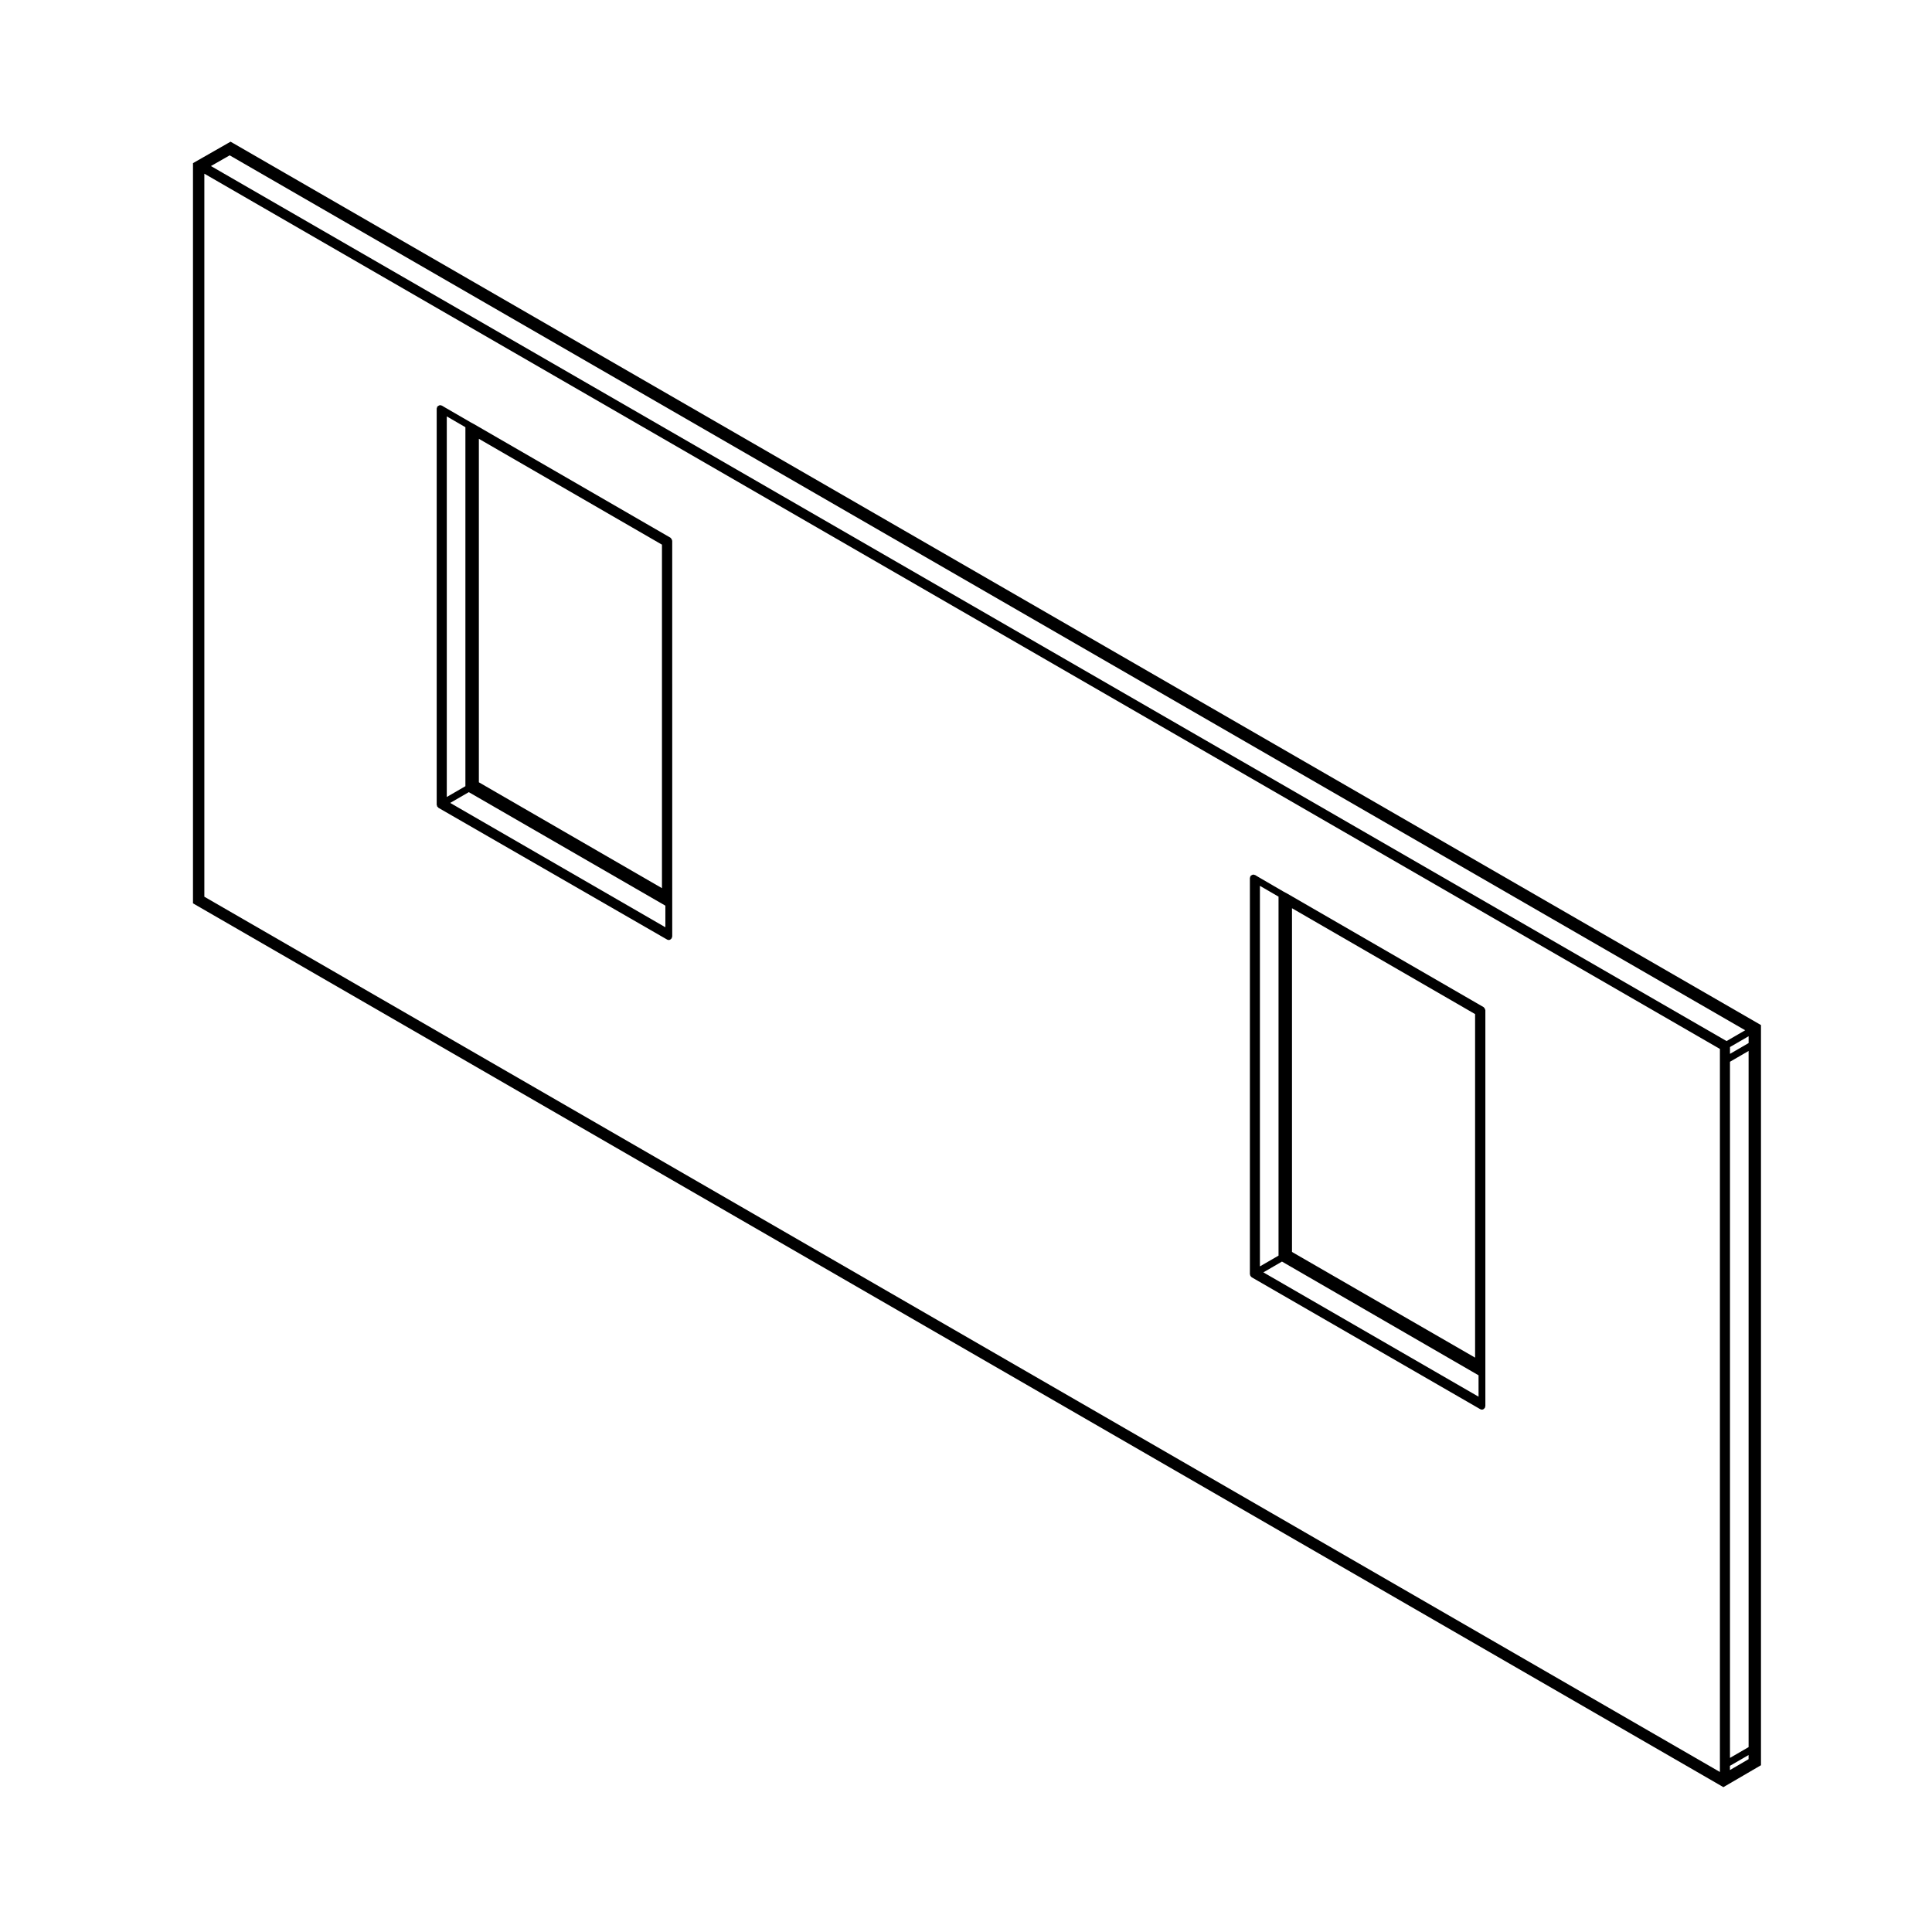
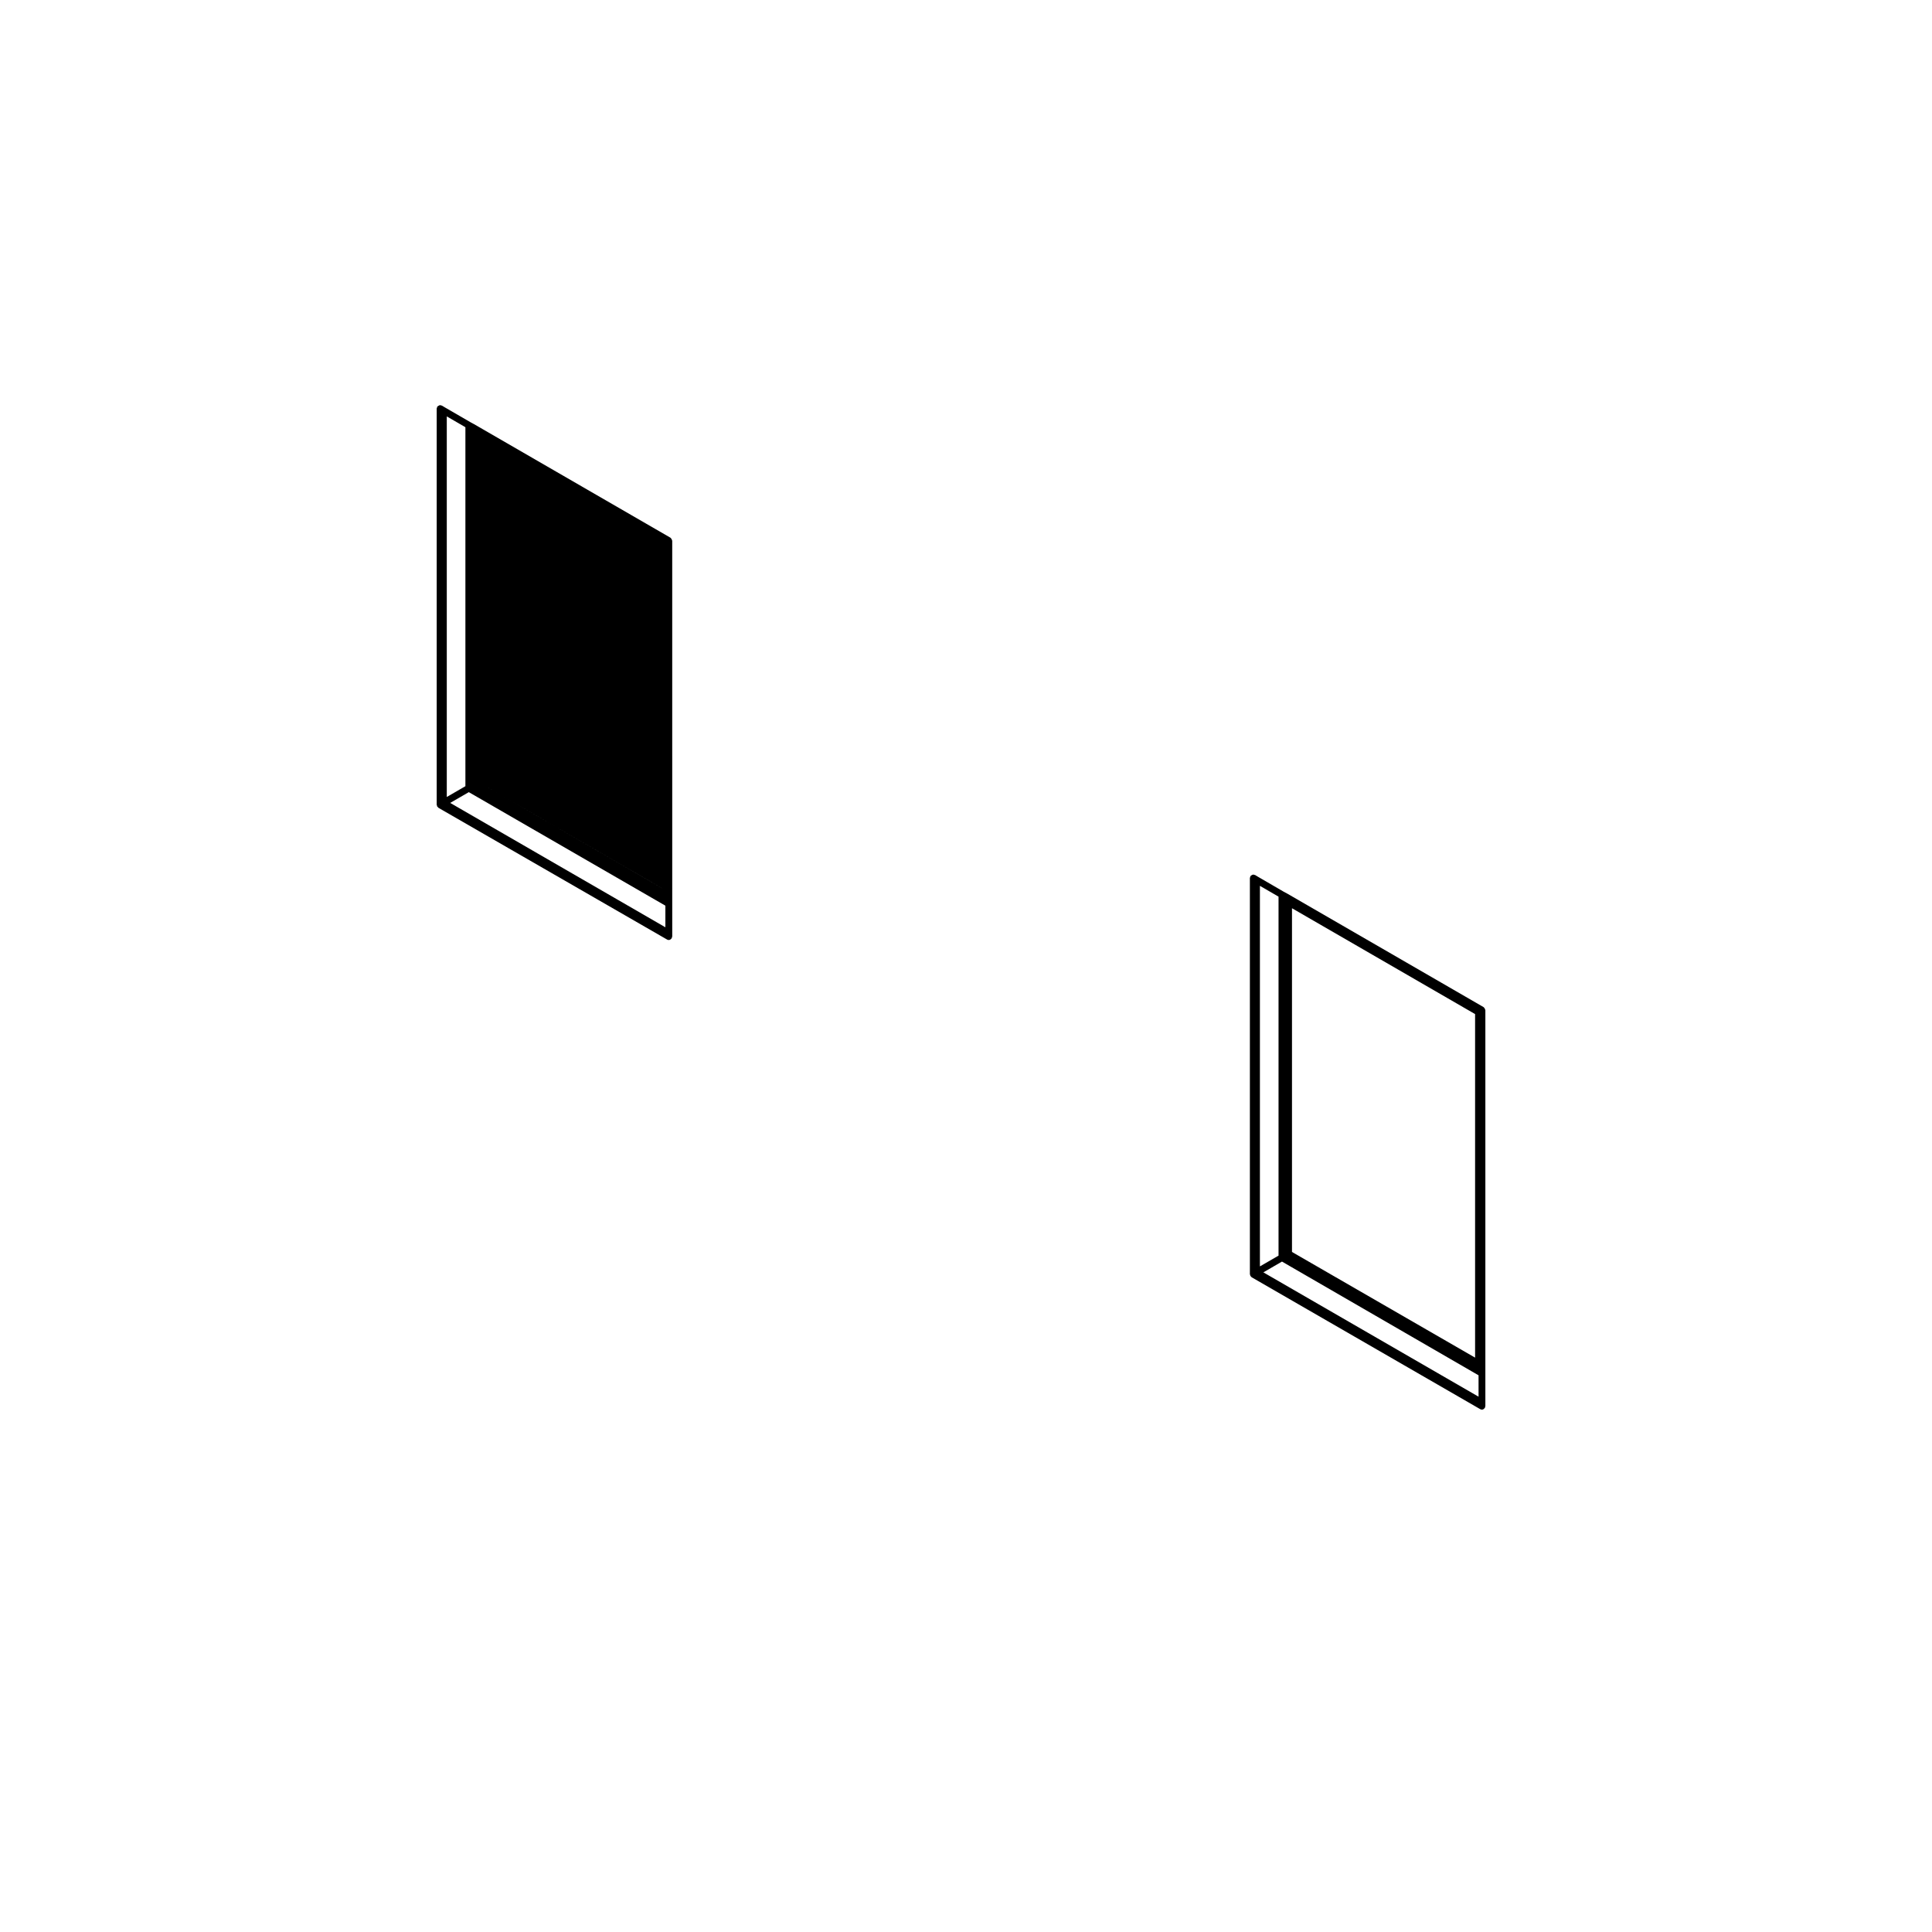
<svg xmlns="http://www.w3.org/2000/svg" fill="#000000" width="800px" height="800px" version="1.1" viewBox="144 144 512 512">
  <g>
    <path d="m537.59 411.59c-0.016-0.117-0.07-0.207-0.125-0.312-0.066-0.105-0.105-0.195-0.203-0.266-0.035-0.023-0.039-0.074-0.074-0.102l-52.148-30.148c-0.004-0.004-0.012 0-0.016 0-0.012-0.004-0.012-0.012-0.012-0.012l-0.82-0.438-0.004-0.004-6.731-3.91-0.848-0.508c-0.082-0.051-0.16-0.012-0.242-0.035-0.086-0.023-0.137-0.098-0.227-0.098-0.047 0-0.07 0.039-0.105 0.047-0.117 0.016-0.207 0.066-0.312 0.121-0.105 0.07-0.191 0.105-0.266 0.203-0.031 0.035-0.074 0.035-0.102 0.074-0.047 0.074-0.016 0.16-0.035 0.246-0.023 0.082-0.09 0.125-0.09 0.215v105.03c0 0.047 0.039 0.074 0.047 0.109 0.016 0.09 0.031 0.145 0.066 0.23 0.016 0.039-0.004 0.086 0.02 0.121 0.02 0.031 0.066 0.02 0.086 0.051 0.051 0.07 0.102 0.121 0.16 0.176 0.035 0.02 0.039 0.07 0.074 0.098l60.59 34.965c0.141 0.086 0.301 0.125 0.453 0.125 0.309 0 0.535-0.172 0.699-0.402 0.023-0.031 0.07-0.023 0.09-0.055 0.039-0.074 0.012-0.156 0.031-0.238 0.023-0.074 0.09-0.133 0.09-0.215v-104.96c-0.008-0.031-0.043-0.055-0.047-0.102zm-58.785 69.598 4.934-2.856 52.09 30.137v5.668zm7.586-5.406v-91.09l48.523 28.051v91.043zm-3.566 0.973-4.934 2.852v-100.85l4.934 2.863z" />
-     <path d="m321.97 286.87c-0.059-0.105-0.105-0.191-0.203-0.266-0.035-0.023-0.035-0.07-0.074-0.098l-52.148-30.148c-0.004-0.012-0.012 0-0.016 0-0.004-0.012-0.004-0.016-0.012-0.016l-0.82-0.438v-0.004l-6.742-3.906-0.848-0.508c-0.082-0.051-0.16-0.02-0.246-0.039-0.082-0.02-0.133-0.098-0.223-0.098-0.047 0-0.066 0.035-0.105 0.047-0.121 0.016-0.211 0.07-0.312 0.133-0.105 0.059-0.191 0.105-0.266 0.195-0.031 0.031-0.074 0.035-0.102 0.07-0.047 0.082-0.016 0.168-0.035 0.25-0.023 0.074-0.09 0.125-0.09 0.215v105.03c0 0.039 0.039 0.07 0.047 0.109 0.016 0.09 0.031 0.145 0.066 0.223 0.016 0.051-0.004 0.09 0.02 0.133 0.02 0.031 0.066 0.016 0.086 0.047 0.055 0.074 0.102 0.121 0.168 0.176 0.035 0.023 0.035 0.074 0.074 0.098l60.594 34.914c0.137 0.086 0.297 0.121 0.449 0.121 0.309 0 0.535-0.172 0.699-0.398 0.023-0.031 0.07-0.023 0.09-0.055 0.039-0.082 0.012-0.152 0.031-0.238 0.023-0.082 0.098-0.137 0.098-0.223v-9.688l-0.004-95.207c0-0.047-0.047-0.074-0.051-0.109-0.016-0.121-0.07-0.215-0.125-0.32zm-58.664 69.91 4.934-2.852 52.09 30.082v5.727zm56.121 22.594-48.523-28.059v-91.027l48.523 28.051zm-52.09-27.027-4.934 2.863v-100.86l4.934 2.863z" />
-     <path d="m205.1 181.55-9.957 5.684v196.16l404.82 233.78 0.754 0.438 9.961-5.809v-196.15l-404.82-233.67zm402.3 238.87-4.934 2.863v-1.809l4.934-2.863zm-4.938 4.957 4.934-2.863v184.49l-4.934 2.856zm4.031-8.348-4.934 2.863-401.66-231.89 4.969-2.836zm-408.34-227 401.64 231.95v191.61l-401.64-231.95zm404.3 421.93 4.934-2.856v1.098l-4.934 2.883z" />
+     <path d="m321.97 286.87c-0.059-0.105-0.105-0.191-0.203-0.266-0.035-0.023-0.035-0.07-0.074-0.098l-52.148-30.148c-0.004-0.012-0.012 0-0.016 0-0.004-0.012-0.004-0.016-0.012-0.016l-0.82-0.438v-0.004l-6.742-3.906-0.848-0.508c-0.082-0.051-0.16-0.02-0.246-0.039-0.082-0.02-0.133-0.098-0.223-0.098-0.047 0-0.066 0.035-0.105 0.047-0.121 0.016-0.211 0.07-0.312 0.133-0.105 0.059-0.191 0.105-0.266 0.195-0.031 0.031-0.074 0.035-0.102 0.07-0.047 0.082-0.016 0.168-0.035 0.25-0.023 0.074-0.09 0.125-0.09 0.215v105.03c0 0.039 0.039 0.07 0.047 0.109 0.016 0.09 0.031 0.145 0.066 0.223 0.016 0.051-0.004 0.09 0.02 0.133 0.02 0.031 0.066 0.016 0.086 0.047 0.055 0.074 0.102 0.121 0.168 0.176 0.035 0.023 0.035 0.074 0.074 0.098l60.594 34.914c0.137 0.086 0.297 0.121 0.449 0.121 0.309 0 0.535-0.172 0.699-0.398 0.023-0.031 0.07-0.023 0.09-0.055 0.039-0.082 0.012-0.152 0.031-0.238 0.023-0.082 0.098-0.137 0.098-0.223v-9.688l-0.004-95.207c0-0.047-0.047-0.074-0.051-0.109-0.016-0.121-0.07-0.215-0.125-0.32zm-58.664 69.91 4.934-2.852 52.09 30.082v5.727zm56.121 22.594-48.523-28.059l48.523 28.051zm-52.09-27.027-4.934 2.863v-100.86l4.934 2.863z" />
  </g>
</svg>